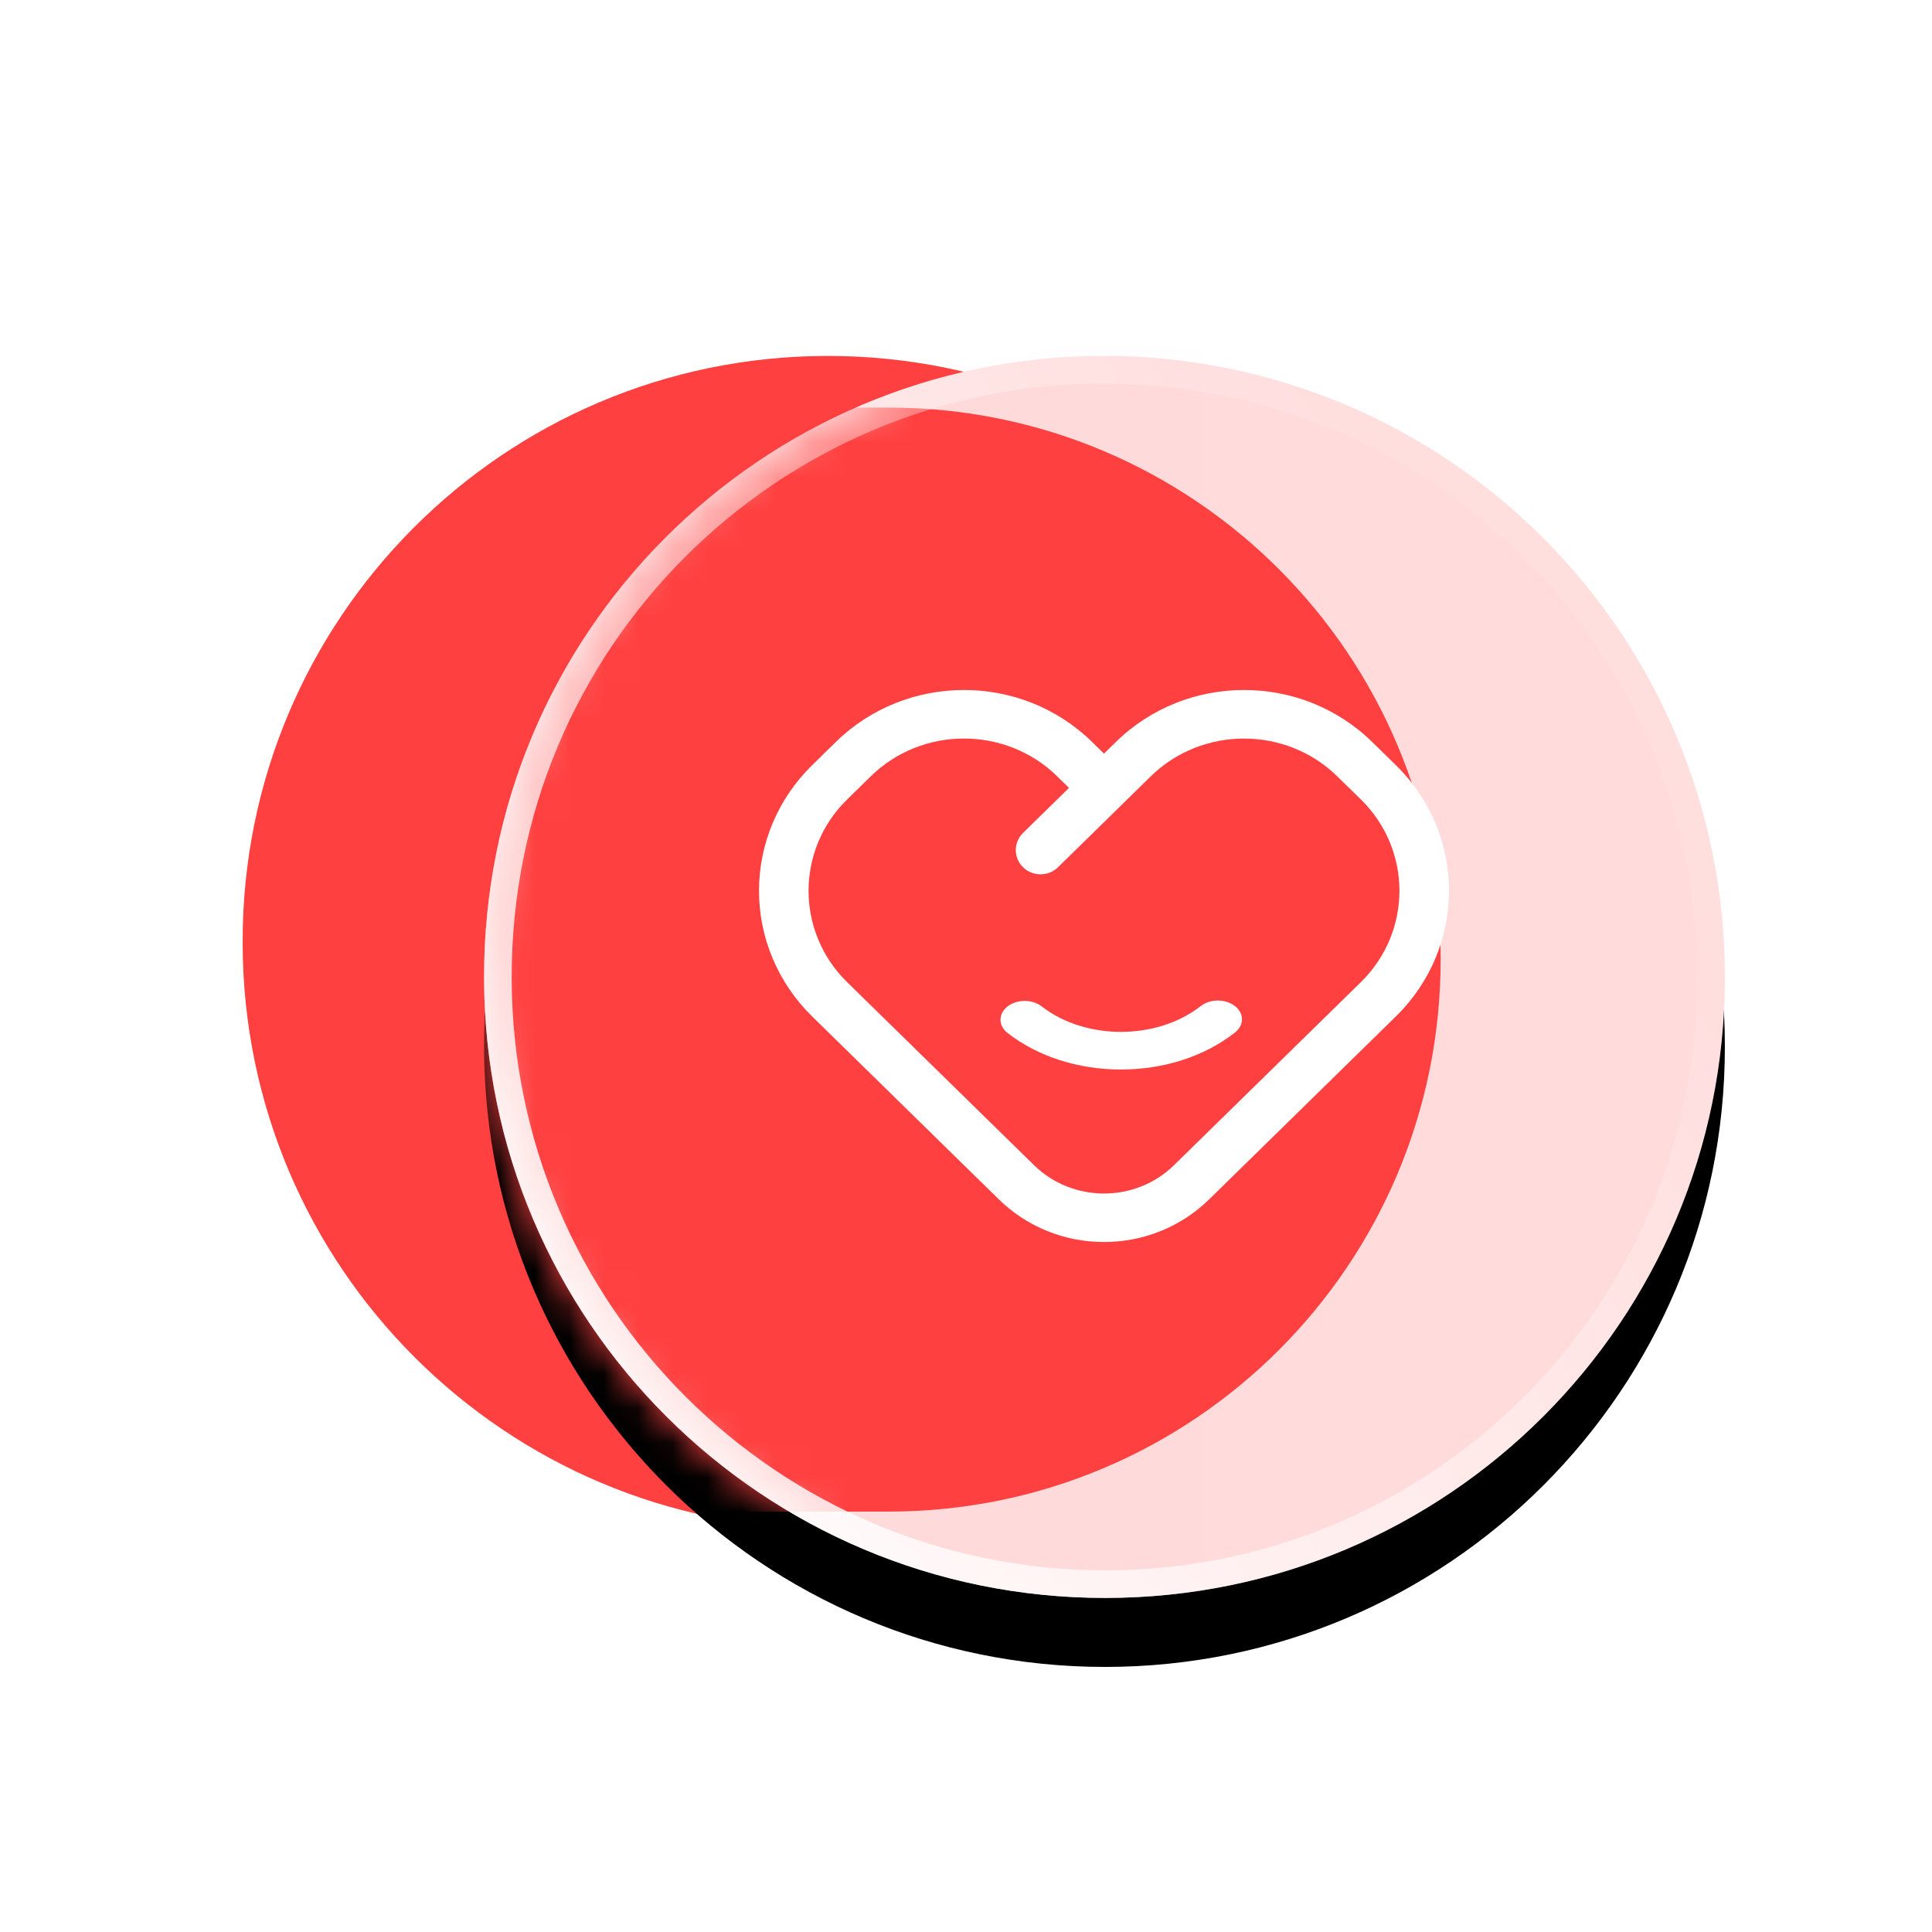
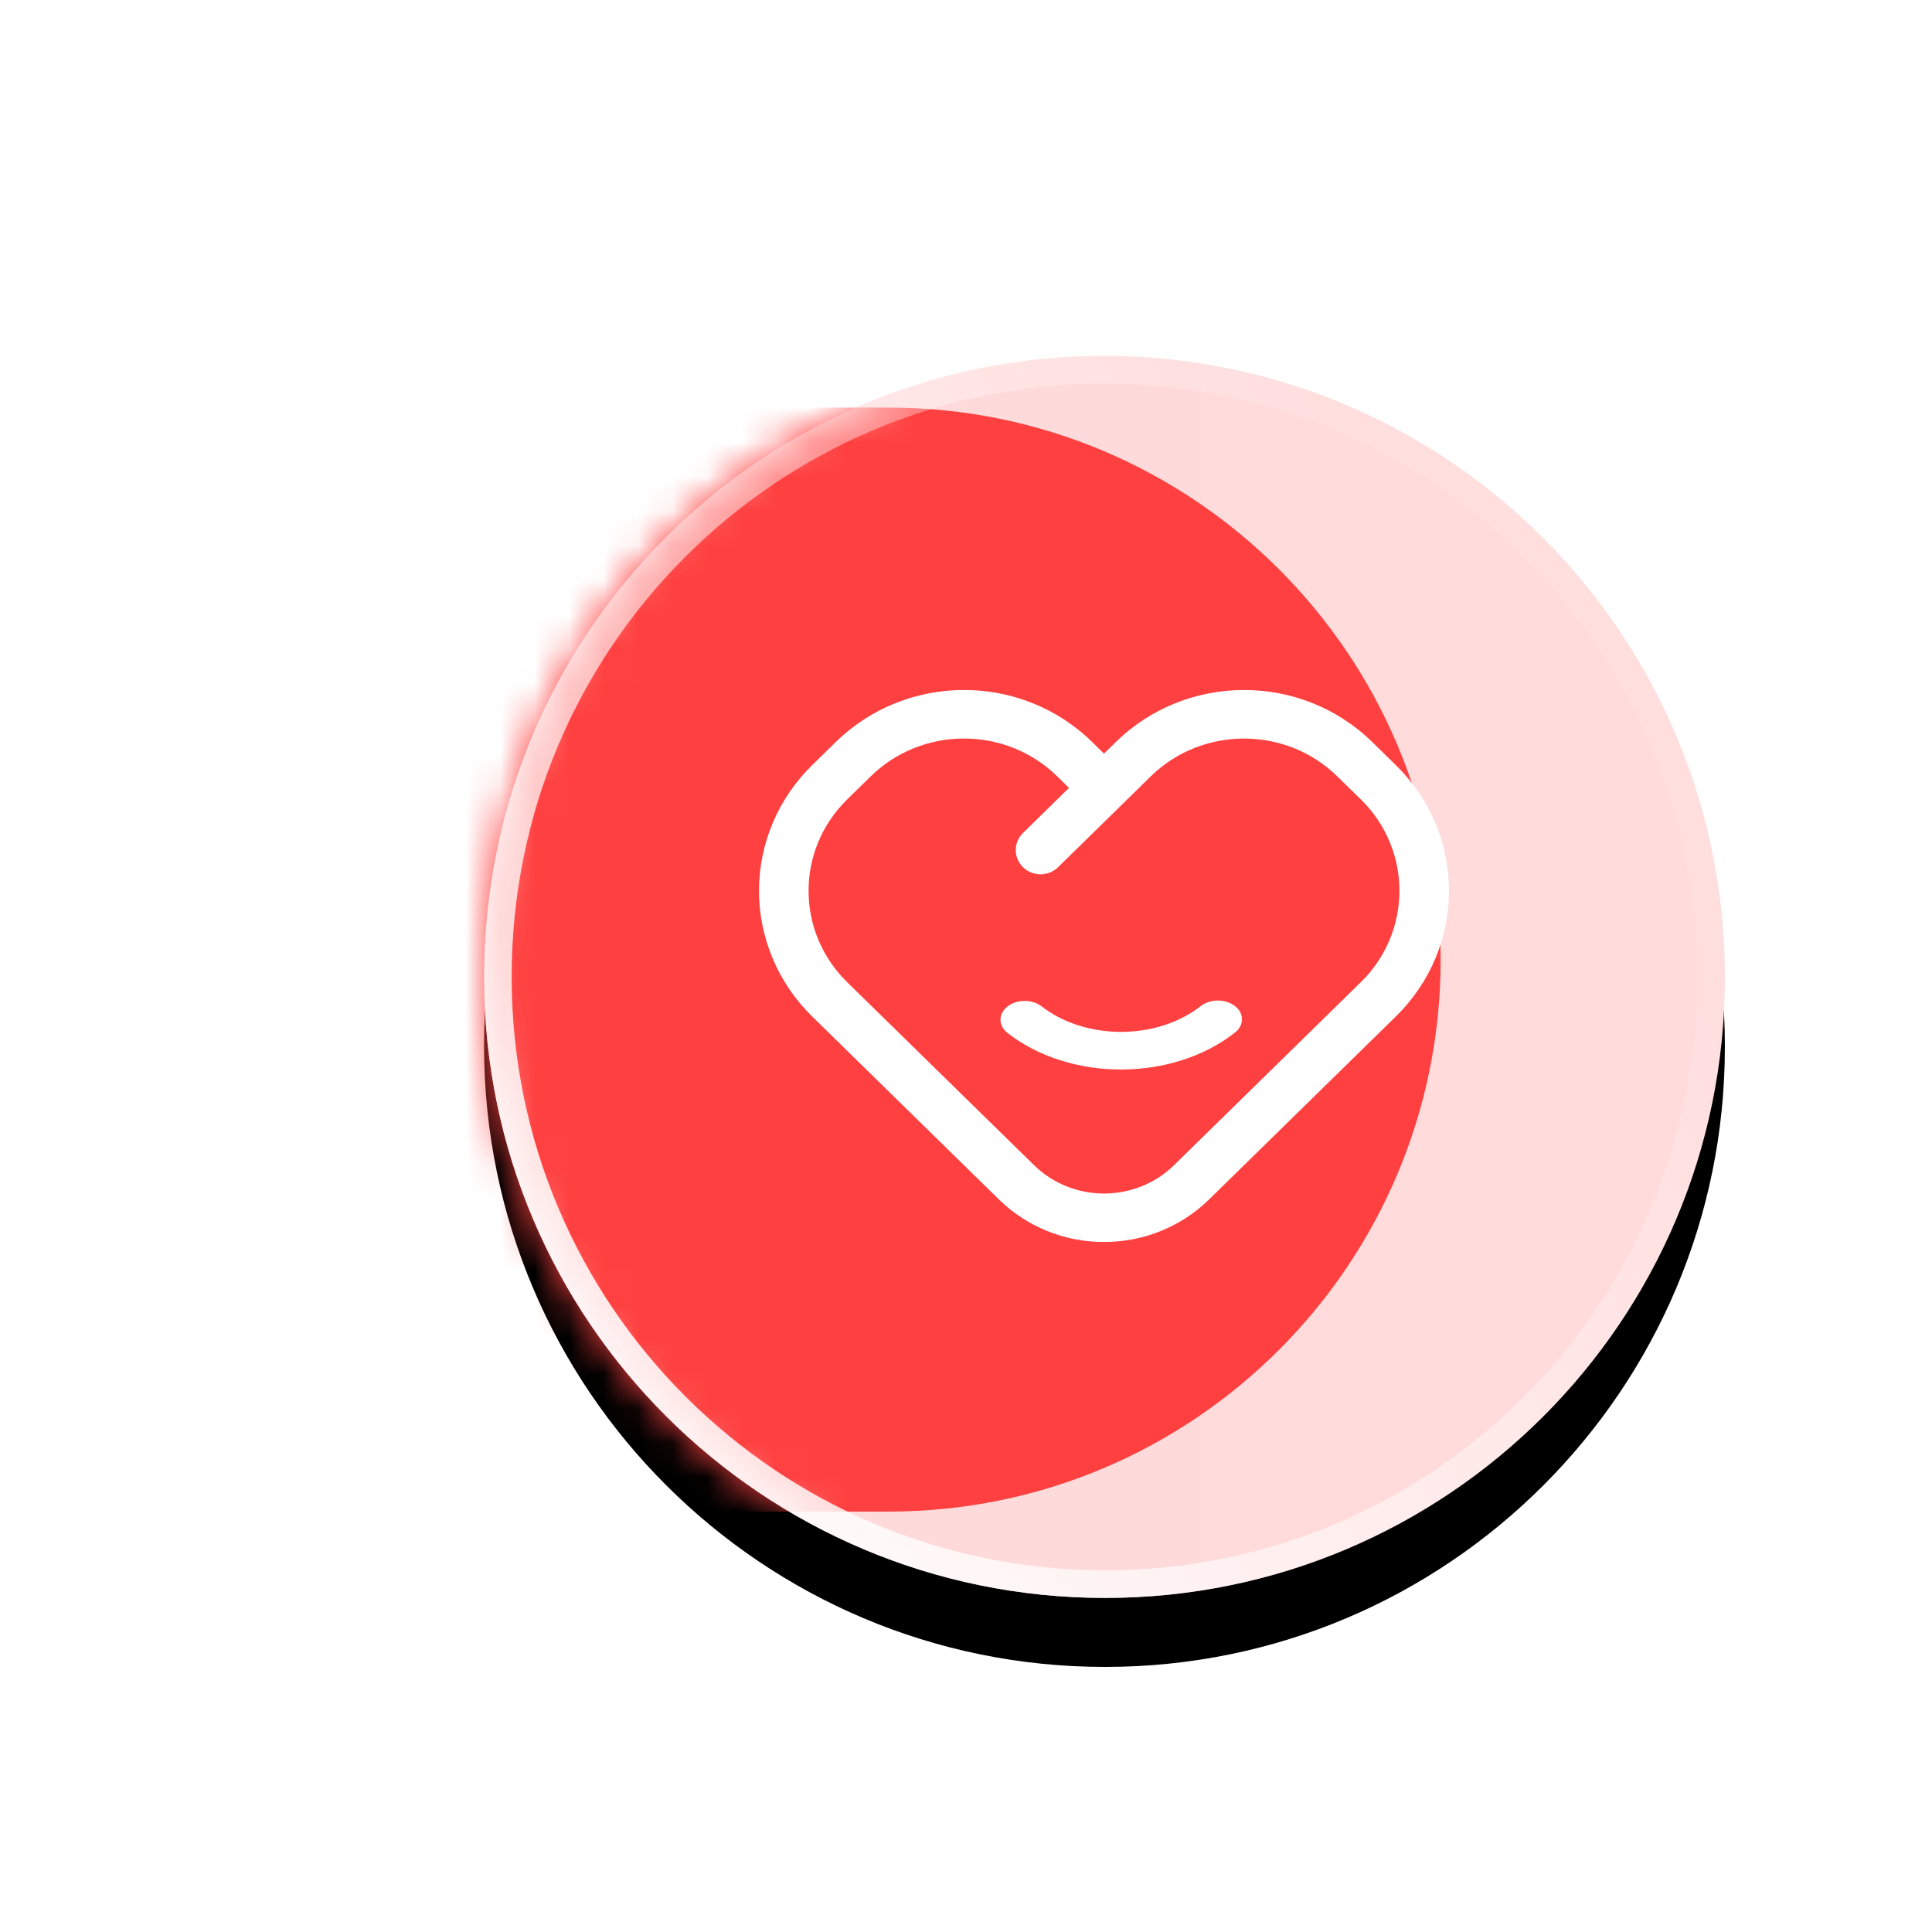
<svg xmlns="http://www.w3.org/2000/svg" xmlns:xlink="http://www.w3.org/1999/xlink" width="56px" height="56px" viewBox="0 0 56 56" version="1.1">
  <title>多场景应用服务</title>
  <defs>
    <path d="M35.996,17.996 L35.996,18.031 C35.998,27.953 27.957,35.997 18.035,36 C18.034,36 18.032,36 18.031,36 C8.102,35.999 0.048,27.959 0.031,18.03 L0.031,17.996 C0.014,8.074 8.043,0.017 17.965,2.669368e-05 C17.976,8.89789665e-06 17.986,1.89634545e-18 17.996,0 C27.936,-1.82588975e-15 35.994,8.057 35.996,17.996 Z" id="path-1" />
    <filter x="-11.1%" y="-5.6%" width="122.2%" height="122.2%" filterUnits="objectBoundingBox" id="filter-2">
      <feGaussianBlur stdDeviation="0" in="SourceGraphic" />
    </filter>
    <filter x="-19.4%" y="-13.9%" width="138.9%" height="138.9%" filterUnits="objectBoundingBox" id="filter-4">
      <feOffset dx="0" dy="2" in="SourceAlpha" result="shadowOffsetOuter1" />
      <feGaussianBlur stdDeviation="2" in="shadowOffsetOuter1" result="shadowBlurOuter1" />
      <feColorMatrix values="0 0 0 0 1   0 0 0 0 0.239   0 0 0 0 0.22  0 0 0 0.142 0" type="matrix" in="shadowBlurOuter1" />
    </filter>
    <filter x="-12.0%" y="-14.1%" width="124.0%" height="128.1%" filterUnits="objectBoundingBox" id="filter-5">
      <feGaussianBlur stdDeviation="1.5" in="SourceGraphic" />
    </filter>
    <linearGradient x1="0%" y1="31.379%" x2="100%" y2="31.379%" id="linearGradient-6">
      <stop stop-color="#FF4040" offset="0%" />
      <stop stop-color="#FFFFFF" stop-opacity="0" offset="100%" />
    </linearGradient>
    <filter x="0.0%" y="0.0%" width="100.0%" height="100.0%" filterUnits="objectBoundingBox" id="filter-7">
      <feGaussianBlur stdDeviation="0" in="SourceGraphic" />
    </filter>
    <linearGradient x1="0%" y1="88.522%" x2="87.613%" y2="31.921%" id="linearGradient-8">
      <stop stop-color="#FFFFFF" offset="0%" />
      <stop stop-color="#FFFFFF" stop-opacity="0.082" offset="100%" />
    </linearGradient>
    <filter x="0.0%" y="0.0%" width="100.0%" height="100.0%" filterUnits="objectBoundingBox" id="filter-9">
      <feGaussianBlur stdDeviation="0" in="SourceGraphic" />
    </filter>
  </defs>
  <g id="-" stroke="none" stroke-width="1" fill="none" fill-rule="evenodd">
    <g id="AI工作坊" transform="translate(-1404, -590)">
      <g id="多场景应用服务" transform="translate(1404, 590)">
        <rect id="矩形" fill="#FFFFFF" x="0" y="0" width="56" height="56" />
        <g id="低代码应用开发备份" transform="translate(4, 4)">
          <rect id="矩形" x="0" y="0" width="48" height="48" />
          <g id="编组" transform="translate(3, 6)">
            <g id="编组-3" transform="translate(0, 0.317)">
-               <path d="M33.996,16.996 L33.996,17.029 C33.998,26.398 26.405,33.994 17.037,33.996 C17.035,33.996 17.034,33.996 17.033,33.996 C7.656,33.996 0.051,26.405 0.033,17.028 L0.033,16.996 C0.015,7.627 7.595,0.018 16.964,3.11234027e-05 C16.974,1.03744723e-05 16.985,1.98974949e-18 16.996,0 C26.383,-1.72442359e-15 33.994,7.609 33.996,16.996 Z" id="路径" fill="#FF4040" />
              <g id="编组-5" transform="translate(7, 0)">
                <mask id="mask-3" fill="white">
                  <use xlink:href="#path-1" />
                </mask>
                <g id="路径" filter="url(#filter-2)">
                  <use fill="black" fill-opacity="1" filter="url(#filter-4)" xlink:href="#path-1" />
                  <use fill="#FFDBDB" fill-rule="evenodd" xlink:href="#path-1" />
                </g>
                <path d="M6.241,1.497 L11.758,1.497 C20.595,1.497 27.758,8.66 27.758,17.497 C27.758,26.333 20.595,33.497 11.758,33.497 L6.241,33.497 C-2.595,33.497 -9.759,26.333 -9.759,17.497 C-9.759,8.66 -2.595,1.497 6.241,1.497 Z" id="矩形" fill="#FF4040" filter="url(#filter-5)" mask="url(#mask-3)" />
              </g>
            </g>
            <g id="编组-4" transform="translate(7, 0)">
              <path d="M36.662,17.996 L36.662,18.031 C36.664,27.953 28.623,35.997 18.701,36 C18.7,36 18.699,36 18.697,36 C8.768,35.999 0.714,27.959 0.697,18.03 L0.697,17.996 C0.68,8.074 8.71,0.017 18.632,2.65352353e-05 C18.642,8.84508171e-06 18.652,1.89070904e-18 18.662,0 C28.602,-1.82588039e-15 36.66,8.057 36.662,17.996 Z" id="路径" fill="url(#linearGradient-6)" opacity="0.067" filter="url(#filter-7)" />
              <path d="M17.965,0.717 C22.838,0.717 27.244,2.685 30.433,5.868 C33.624,9.052 35.595,13.452 35.596,18.313 C35.597,23.198 33.632,27.59 30.454,30.769 C27.276,33.949 22.885,35.916 18.035,35.917 C13.179,35.916 8.782,33.951 5.598,30.773 C2.413,27.594 0.439,23.201 0.431,18.347 C0.423,13.463 2.381,9.068 5.554,5.883 C8.728,2.699 13.116,0.725 17.965,0.717 Z" id="路径" stroke="url(#linearGradient-8)" stroke-width="0.8" filter="url(#filter-9)" />
            </g>
            <g id="校园服务,服务大厅" transform="translate(15, 10)" fill="#FFFFFF" fill-rule="nonzero">
              <path d="M10,16 C8.858,16.002 7.762,15.558 6.955,14.767 L1.539,9.461 C0.554,8.495 0,7.186 0,5.82 C0,4.455 0.554,3.145 1.539,2.18 L2.225,1.508 C4.278,-0.503 7.605,-0.503 9.657,1.508 L10,1.844 L10.343,1.508 C12.395,-0.503 15.723,-0.503 17.775,1.508 L18.461,2.18 C20.513,4.19 20.513,7.45 18.461,9.461 L13.045,14.767 C12.238,15.558 11.142,16.002 10,16 L10,16 Z M5.942,1.407 C4.928,1.405 3.956,1.799 3.239,2.502 L2.554,3.174 C1.064,4.633 1.064,7.007 2.554,8.468 L7.971,13.772 C9.09,14.869 10.912,14.869 12.031,13.772 L17.446,8.467 C18.936,7.007 18.936,4.633 17.446,3.173 L16.76,2.502 C15.271,1.043 12.847,1.043 11.356,2.502 L9.089,4.725 L9.085,4.728 L8.668,5.137 C8.388,5.411 7.934,5.411 7.653,5.137 C7.373,4.862 7.373,4.417 7.653,4.143 L8.985,2.838 L8.643,2.502 C7.927,1.799 6.955,1.405 5.941,1.407 L5.942,1.407 Z" id="形状" />
              <path d="M10.492,11 C9.257,11.003 8.072,10.62 7.201,9.939 C6.932,9.726 6.933,9.383 7.205,9.172 C7.476,8.96 7.916,8.959 8.19,9.168 C9.46,10.157 11.525,10.157 12.795,9.168 C12.97,9.026 13.231,8.968 13.476,9.018 C13.722,9.067 13.914,9.217 13.978,9.408 C14.041,9.599 13.967,9.802 13.783,9.939 C12.912,10.62 11.727,11.002 10.492,11 Z" id="路径" />
            </g>
          </g>
        </g>
      </g>
    </g>
  </g>
</svg>